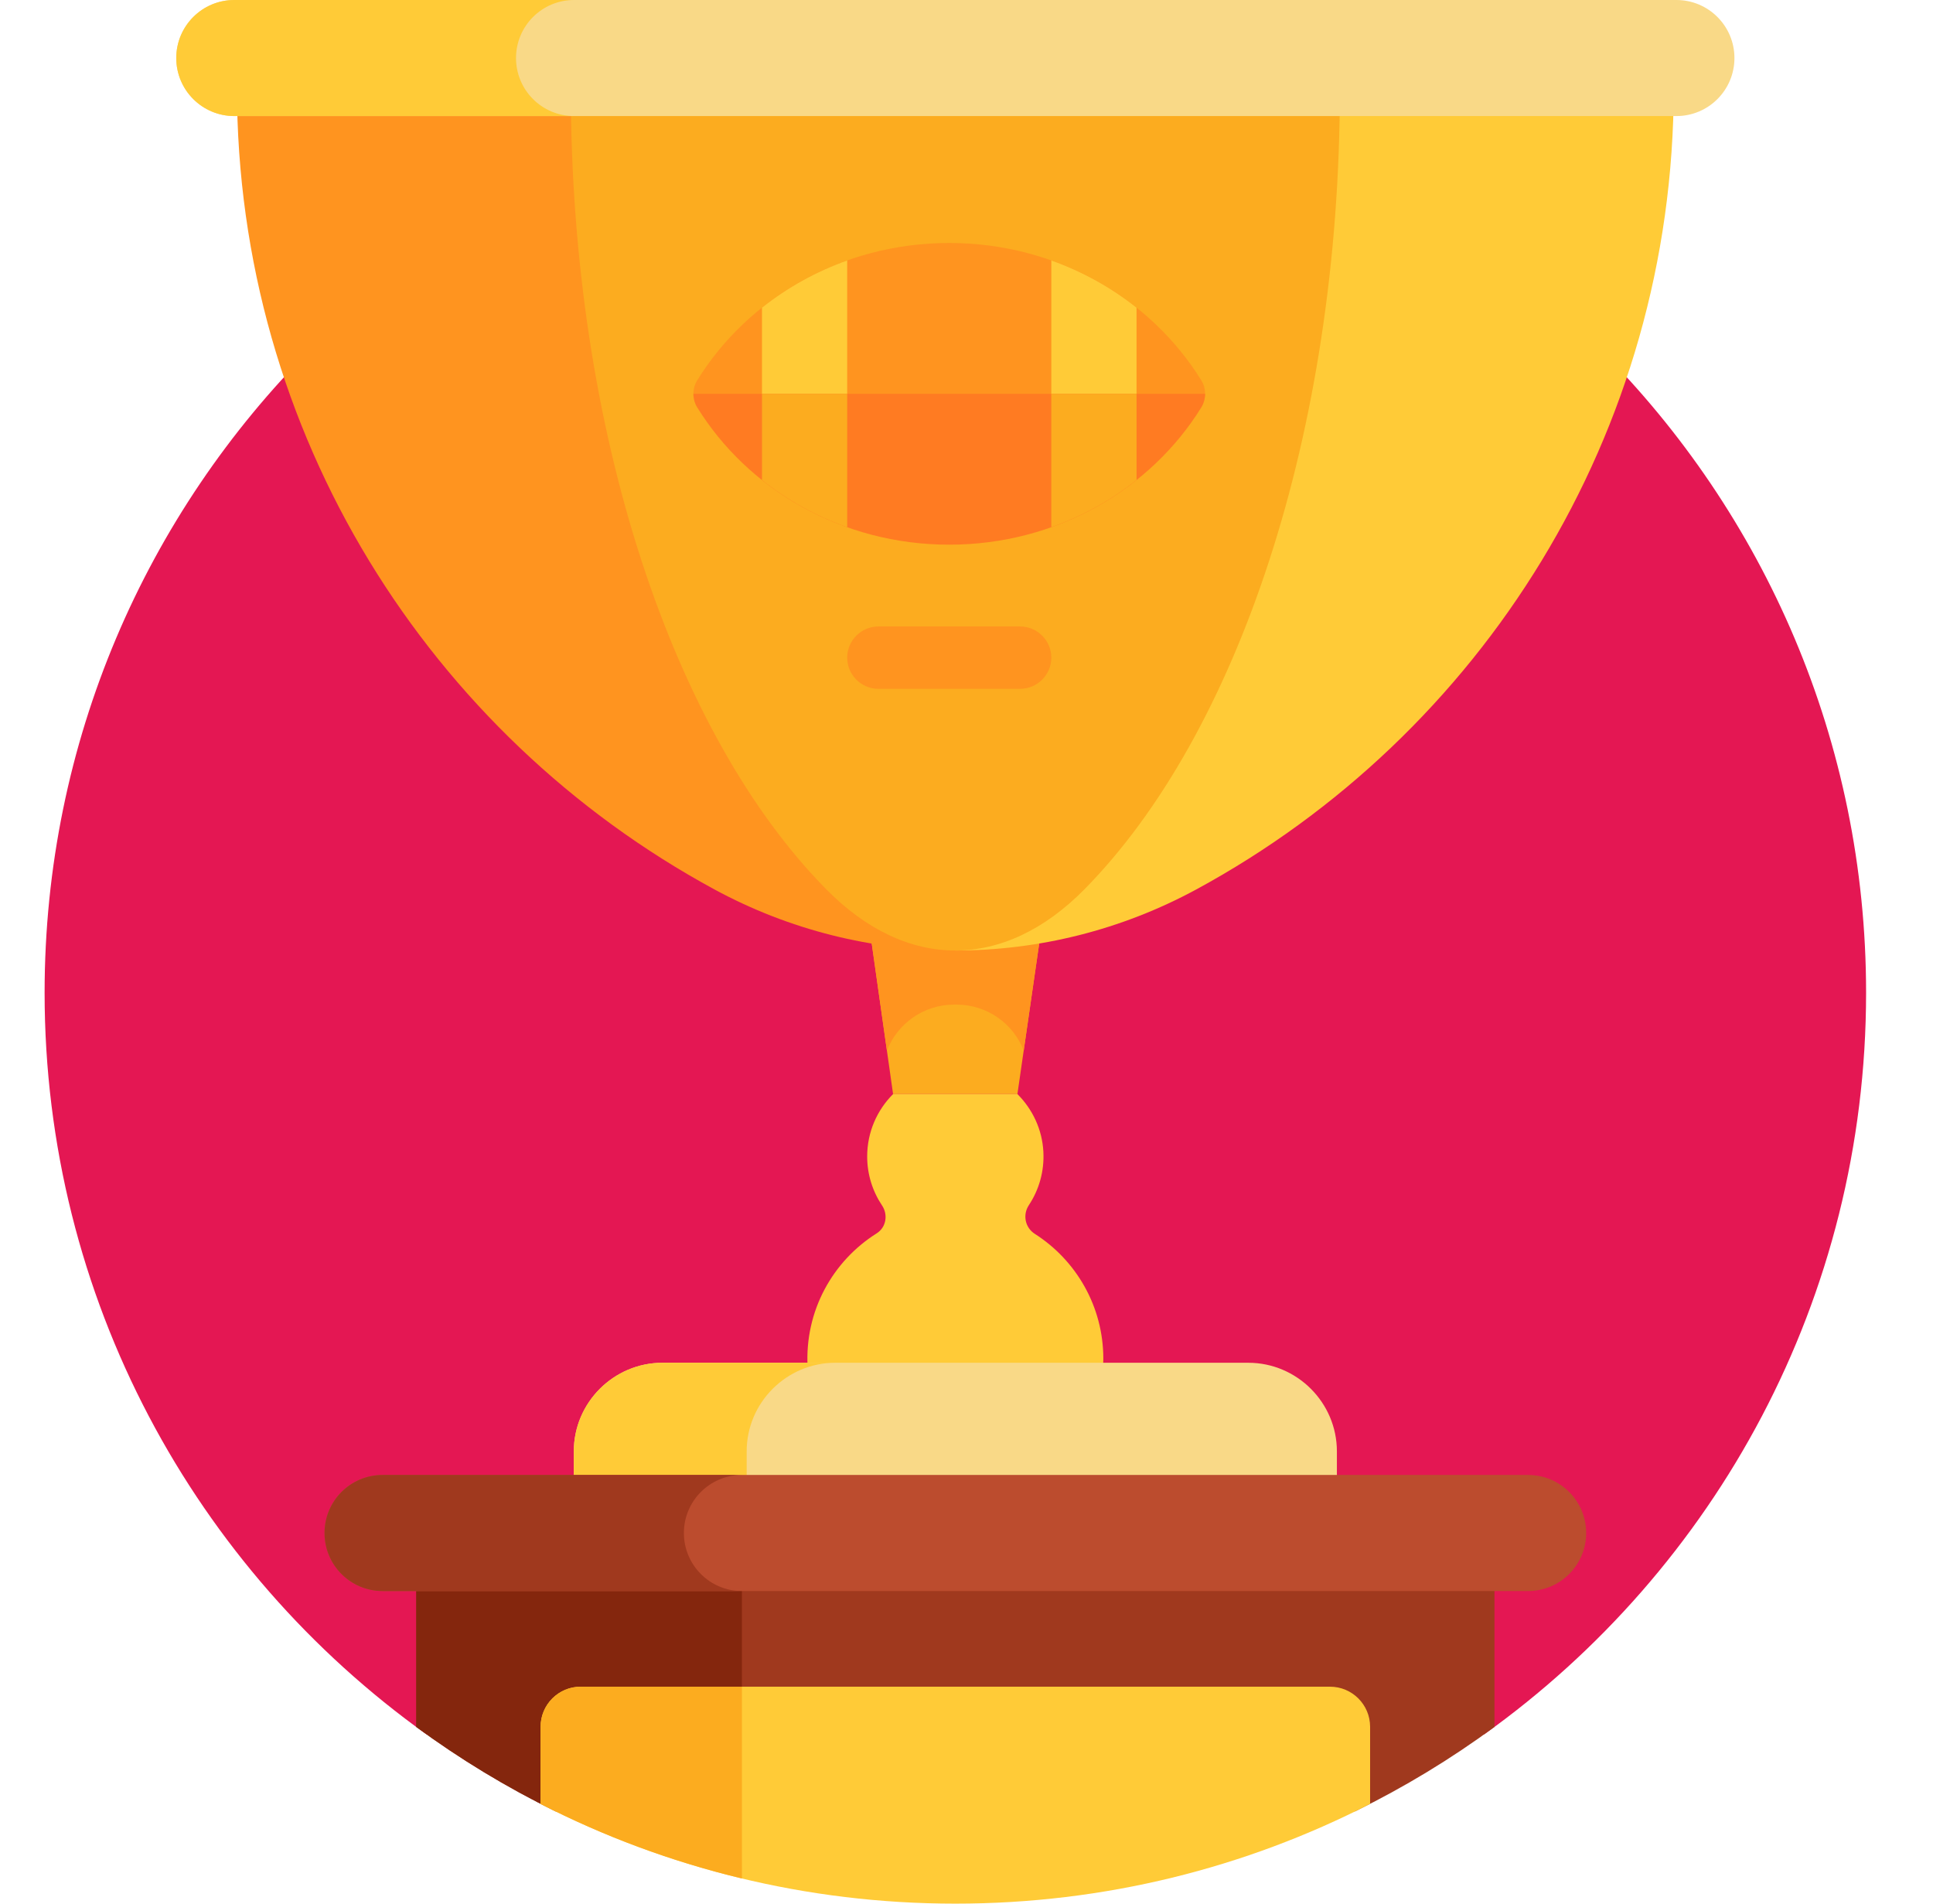
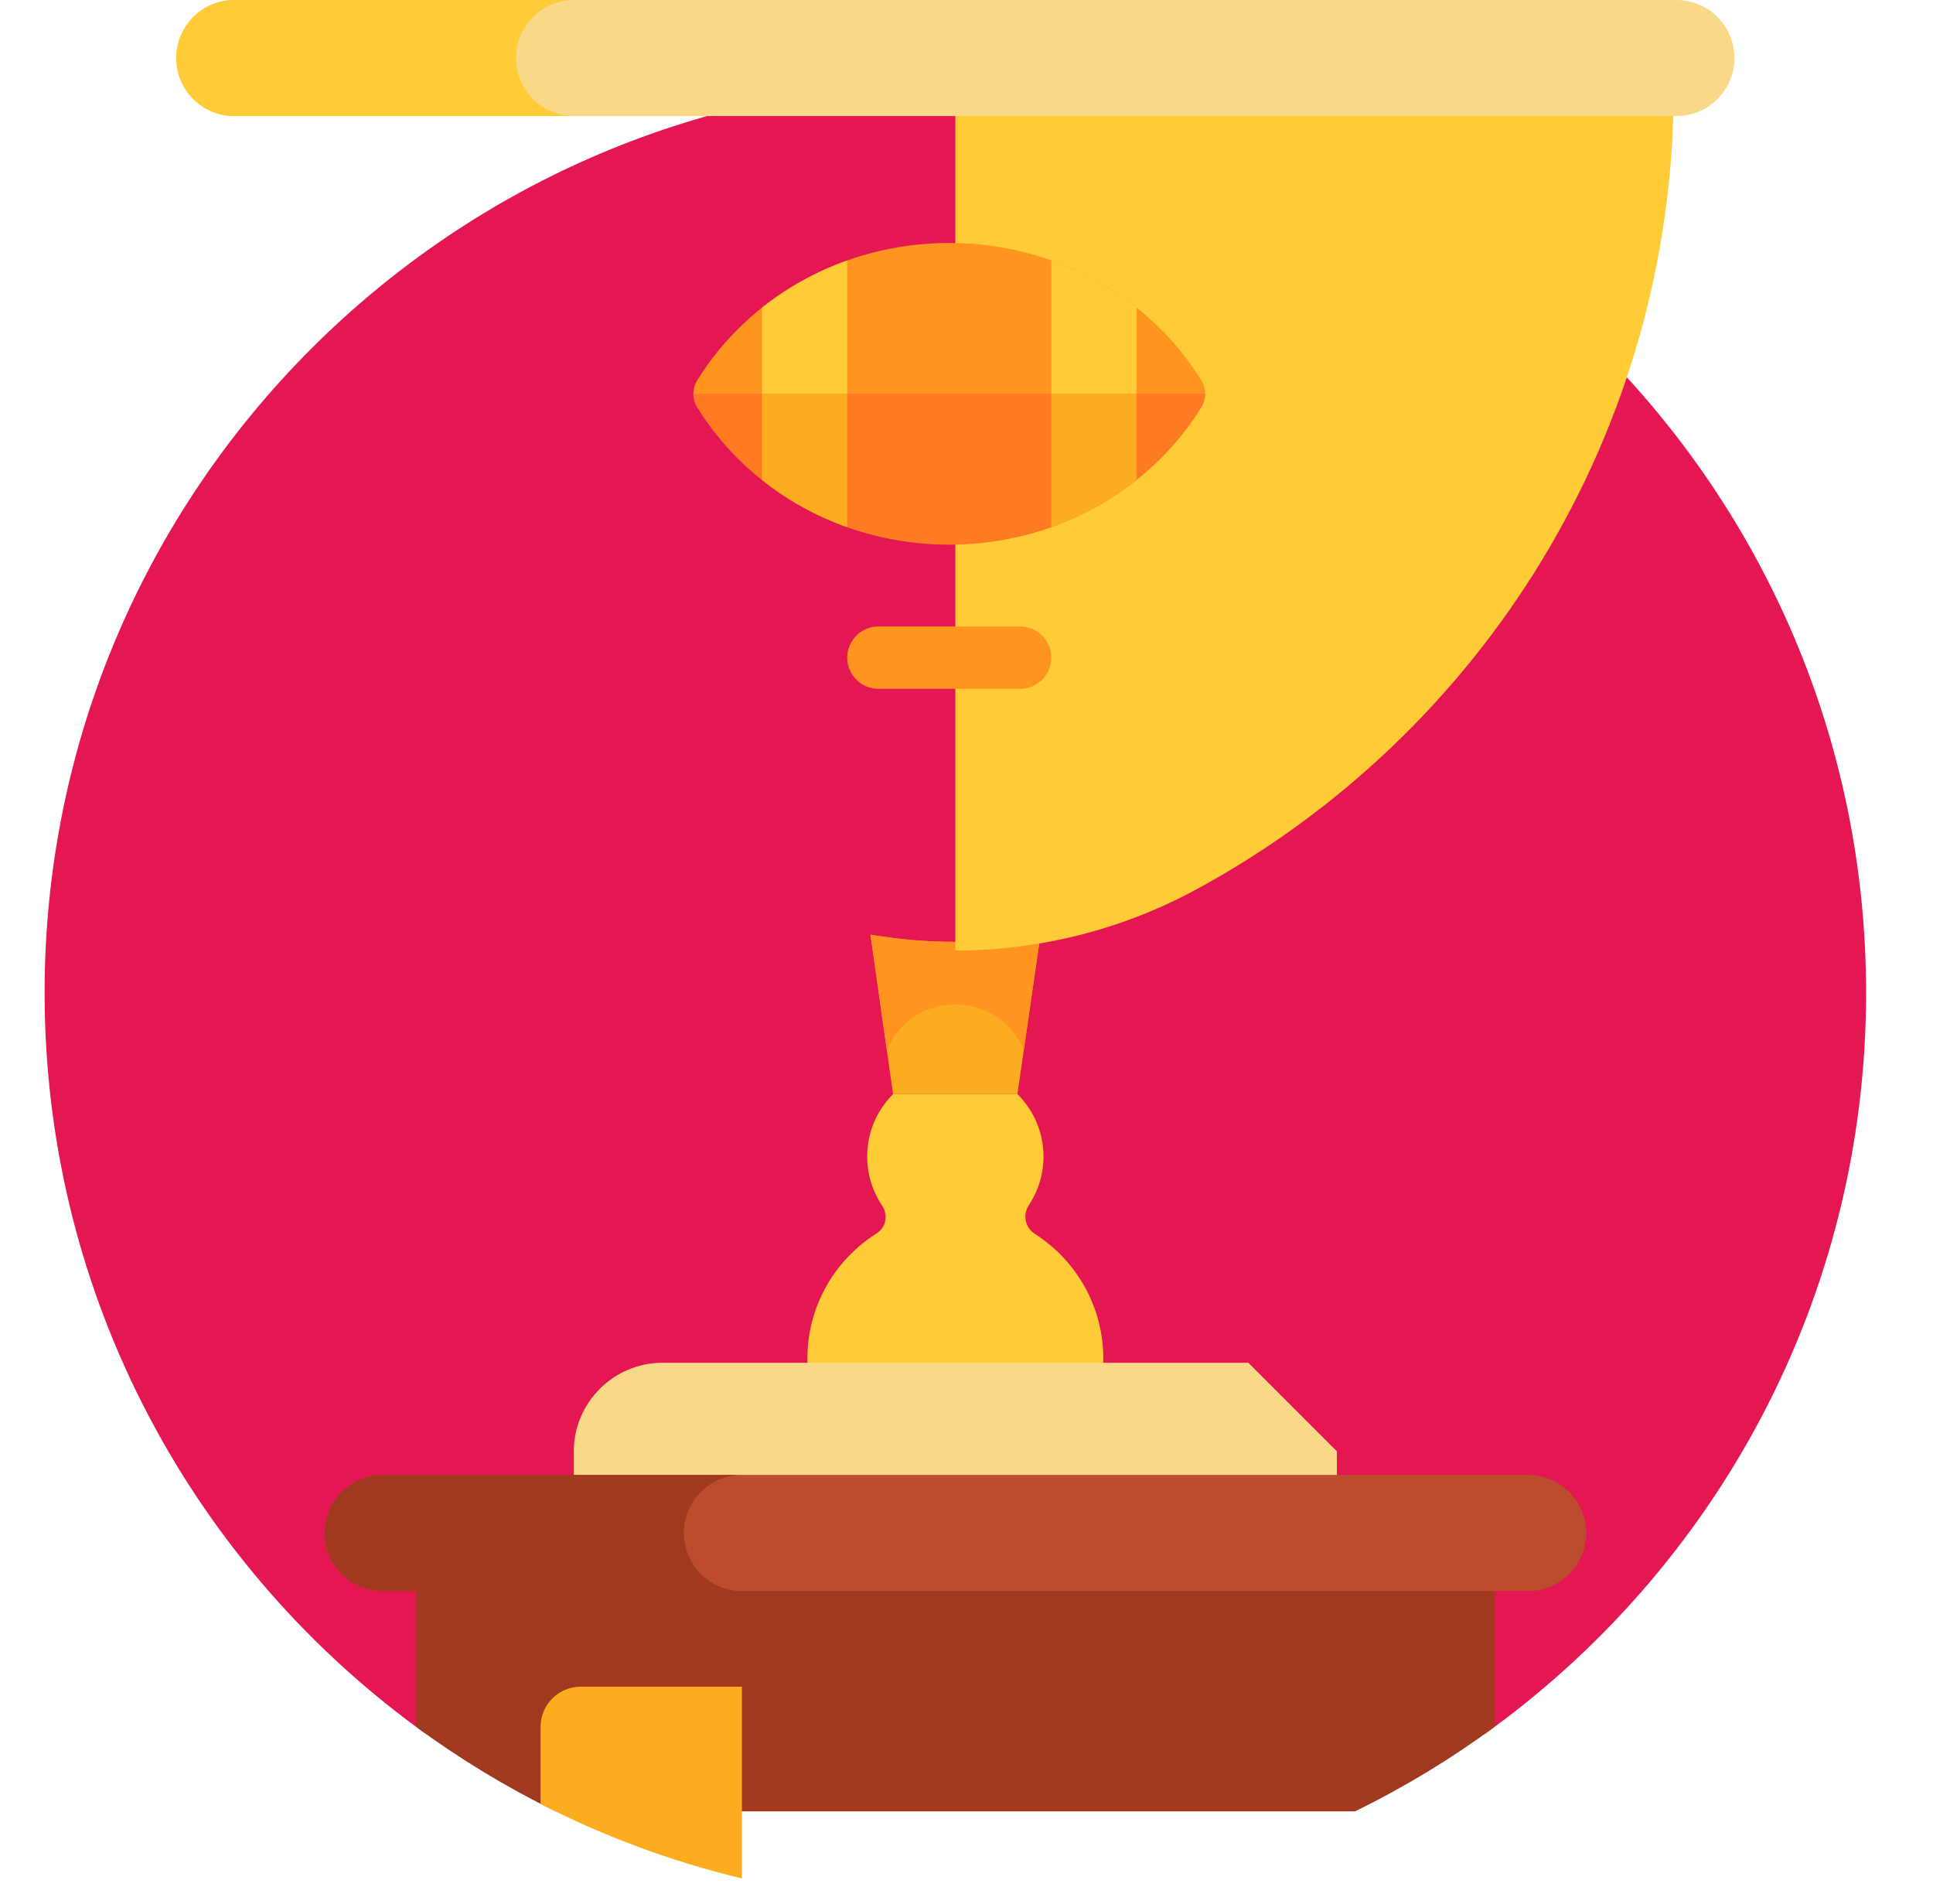
<svg xmlns="http://www.w3.org/2000/svg" width="65" height="64" viewBox="0 0 65 64" fill="none">
  <path d="M14.339 58.308H49.911C57.683 52.753 62.75 43.656 62.75 33.375C62.75 16.461 49.039 2.75 32.125 2.75C15.211 2.75 1.5 16.461 1.5 33.375C1.5 43.656 6.567 52.753 14.339 58.308Z" fill="#E41753" />
  <path d="M29.271 31.424L30.031 36.783H34.212L34.988 31.422C33.096 31.745 31.163 31.746 29.271 31.424Z" fill="#FCAC1F" />
  <path d="M32.096 33.774H32.153C33.2 33.773 34.079 34.421 34.424 35.32L34.988 31.422C33.096 31.745 31.163 31.746 29.271 31.424L29.824 35.325C30.169 34.423 31.048 33.773 32.096 33.774Z" fill="#FF941F" />
  <path d="M45.567 60.897C47.218 60.089 48.786 59.138 50.254 58.058V53.057H13.996V58.058C15.464 59.138 17.032 60.089 18.683 60.897H45.567Z" fill="#A0391E" />
-   <path d="M24.948 53.057H13.996V58.058C15.464 59.138 17.032 60.089 18.683 60.897H24.948V53.057Z" fill="#84260D" />
-   <path d="M44.723 56.706H19.527C18.782 56.706 18.178 57.31 18.178 58.055V60.647C22.361 62.791 27.102 64 32.125 64C37.148 64 41.889 62.791 46.072 60.647V58.055C46.072 57.31 45.468 56.706 44.723 56.706Z" fill="#FFCB37" />
  <path d="M24.948 56.706H19.527C18.782 56.706 18.178 57.31 18.178 58.055V60.647C20.302 61.736 22.571 62.582 24.948 63.153V56.706Z" fill="#FCAC1F" />
-   <path d="M32.125 2.956H7.968C7.968 14.597 14.461 24.717 24.022 29.901C26.548 31.271 29.336 31.956 32.125 31.956V2.956Z" fill="#FF941F" />
  <path d="M32.125 31.956C34.914 31.956 37.703 31.271 40.228 29.902C49.789 24.717 56.282 14.597 56.282 2.957H32.125V31.956Z" fill="#FFCB37" />
-   <path d="M19.194 2.957C19.194 14.597 22.67 24.717 27.788 29.902C30.491 32.641 33.758 32.641 36.462 29.902C41.58 24.717 45.056 14.597 45.056 2.957H19.194Z" fill="#FCAC1F" />
  <path d="M34.799 41.483C34.469 41.273 34.382 40.841 34.598 40.515C34.935 40.005 35.12 39.386 35.085 38.721C35.046 37.97 34.718 37.287 34.212 36.783H30.031C29.493 37.32 29.16 38.061 29.16 38.88C29.16 39.49 29.345 40.056 29.66 40.527C29.869 40.839 29.798 41.265 29.479 41.465C28.007 42.392 27.053 44.067 27.157 45.958C27.159 46.007 27.164 46.056 27.168 46.105H37.081C37.093 45.965 37.101 45.823 37.101 45.68C37.101 43.916 36.183 42.367 34.799 41.483Z" fill="#FFCB37" />
  <path d="M56.372 0C53.835 0 10.539 0 7.878 0C6.8 0 5.927 0.874 5.927 1.951C5.927 3.029 6.8 3.902 7.878 3.902H56.372C57.45 3.902 58.323 3.029 58.323 1.951C58.323 0.874 57.45 0 56.372 0Z" fill="#F9D987" />
  <path d="M17.352 1.951C17.352 0.874 18.225 0 19.303 0C13.261 0 8.688 0 7.878 0C6.8 0 5.927 0.874 5.927 1.951C5.927 3.029 6.8 3.902 7.878 3.902H19.303C18.225 3.902 17.352 3.029 17.352 1.951Z" fill="#FFCB37" />
-   <path d="M41.977 45.816C33.18 45.816 25.566 45.816 22.274 45.816C20.636 45.816 19.295 47.157 19.295 48.794V50.022H44.955V48.794C44.955 47.157 43.614 45.816 41.977 45.816Z" fill="#F9D987" />
-   <path d="M28.086 45.816C25.593 45.816 23.588 45.816 22.274 45.816C20.636 45.816 19.295 47.157 19.295 48.794V50.022H25.108V48.794C25.108 47.157 26.448 45.816 28.086 45.816Z" fill="#FFCB37" />
+   <path d="M41.977 45.816C33.18 45.816 25.566 45.816 22.274 45.816C20.636 45.816 19.295 47.157 19.295 48.794V50.022H44.955V48.794Z" fill="#F9D987" />
  <path d="M51.386 53.49H12.864C11.787 53.49 10.913 52.617 10.913 51.539C10.913 50.461 11.787 49.588 12.864 49.588H51.386C52.463 49.588 53.337 50.461 53.337 51.539C53.337 52.617 52.463 53.49 51.386 53.49Z" fill="#BC4C2E" />
  <path d="M22.997 51.539C22.997 50.461 23.87 49.588 24.948 49.588H12.864C11.787 49.588 10.913 50.461 10.913 51.539C10.913 52.617 11.787 53.49 12.864 53.49H24.948C23.87 53.49 22.997 52.617 22.997 51.539Z" fill="#A0391E" />
  <path d="M40.517 13.342C40.539 13.15 40.499 12.952 40.396 12.787C38.686 10.023 35.531 8.169 31.92 8.169C28.309 8.169 25.154 10.023 23.444 12.787C23.341 12.952 23.302 13.15 23.323 13.342H40.517Z" fill="#FF941F" />
  <path d="M35.352 13.342H38.218V10.344C37.372 9.671 36.404 9.131 35.352 8.757V13.342Z" fill="#FFCB37" />
  <path d="M25.623 13.342H28.488V8.757C27.436 9.131 26.469 9.671 25.623 10.344V13.342Z" fill="#FFCB37" />
  <path d="M23.317 13.241C23.317 13.4 23.359 13.559 23.444 13.695C25.154 16.459 28.31 18.312 31.92 18.312C35.531 18.312 38.687 16.459 40.397 13.695C40.481 13.559 40.523 13.4 40.523 13.241H23.317Z" fill="#FF7B22" />
  <path d="M35.352 17.725C36.404 17.352 37.372 16.811 38.218 16.138V13.241H35.352V17.725Z" fill="#FCAC1F" />
  <path d="M25.623 16.138C26.469 16.811 27.436 17.352 28.488 17.725V13.241H25.623V16.138Z" fill="#FCAC1F" />
  <path d="M34.304 23.158H29.536C28.96 23.158 28.488 22.686 28.488 22.11C28.488 21.534 28.96 21.062 29.536 21.062H34.304C34.881 21.062 35.352 21.534 35.352 22.11C35.352 22.686 34.881 23.158 34.304 23.158Z" fill="#FF941F" />
</svg>